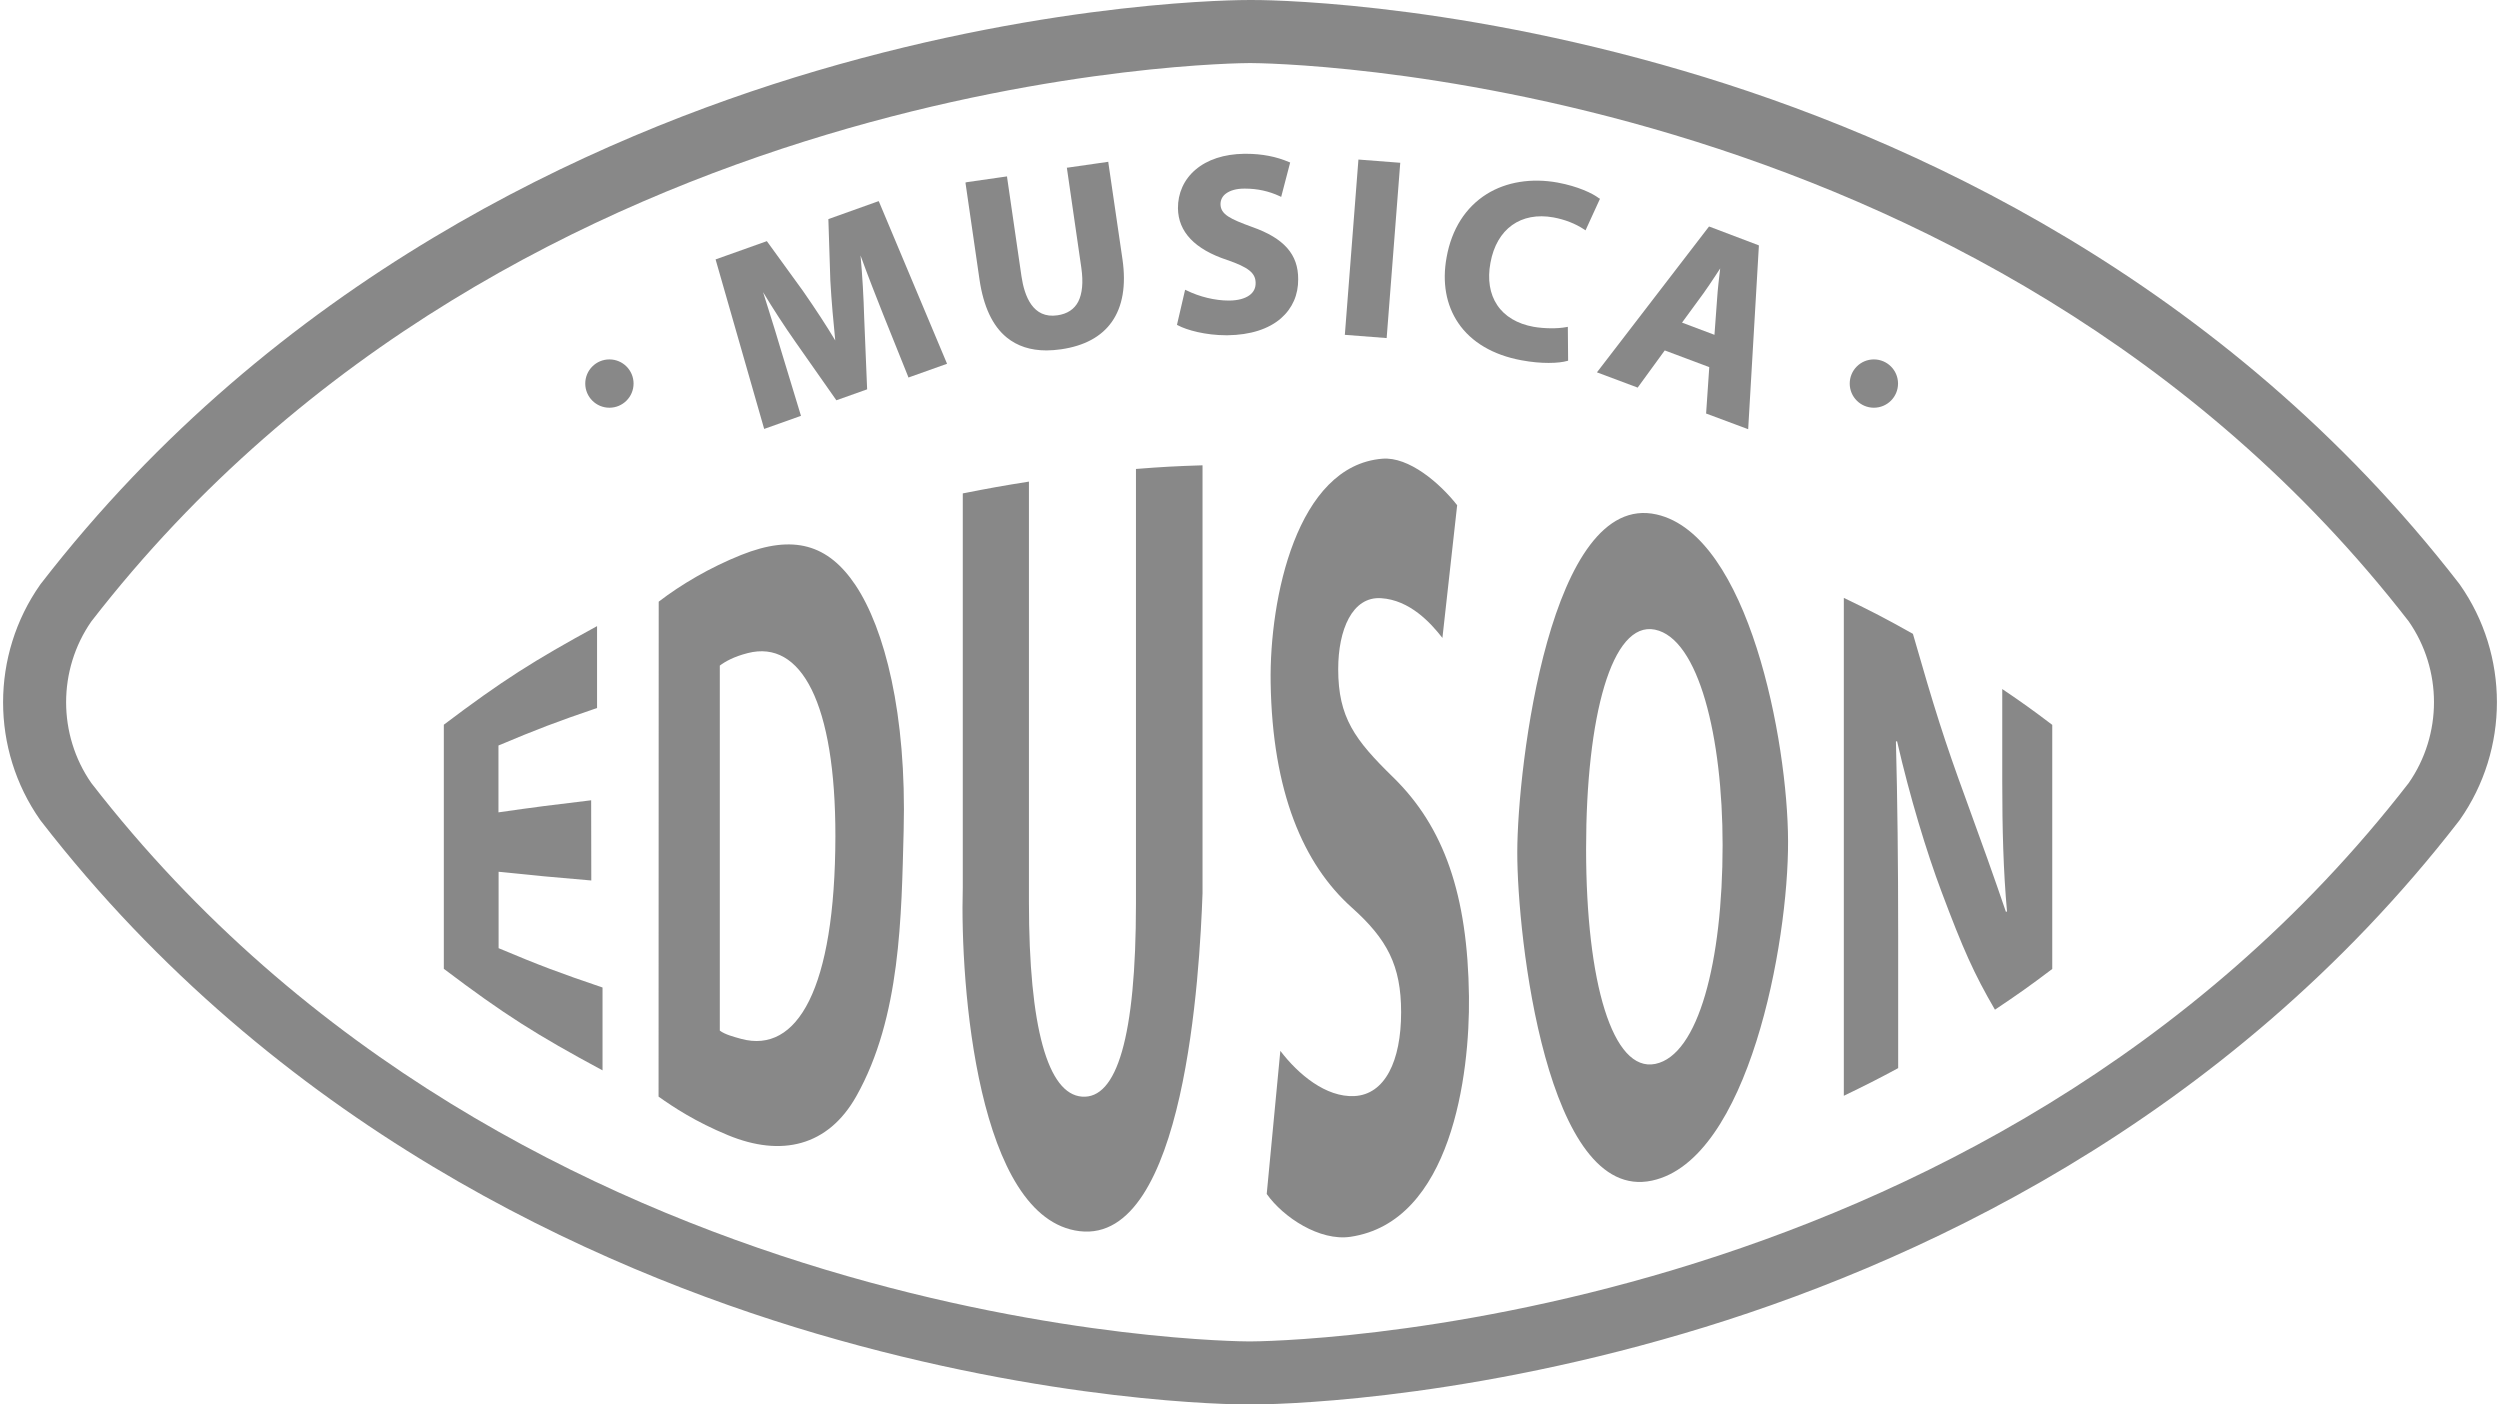
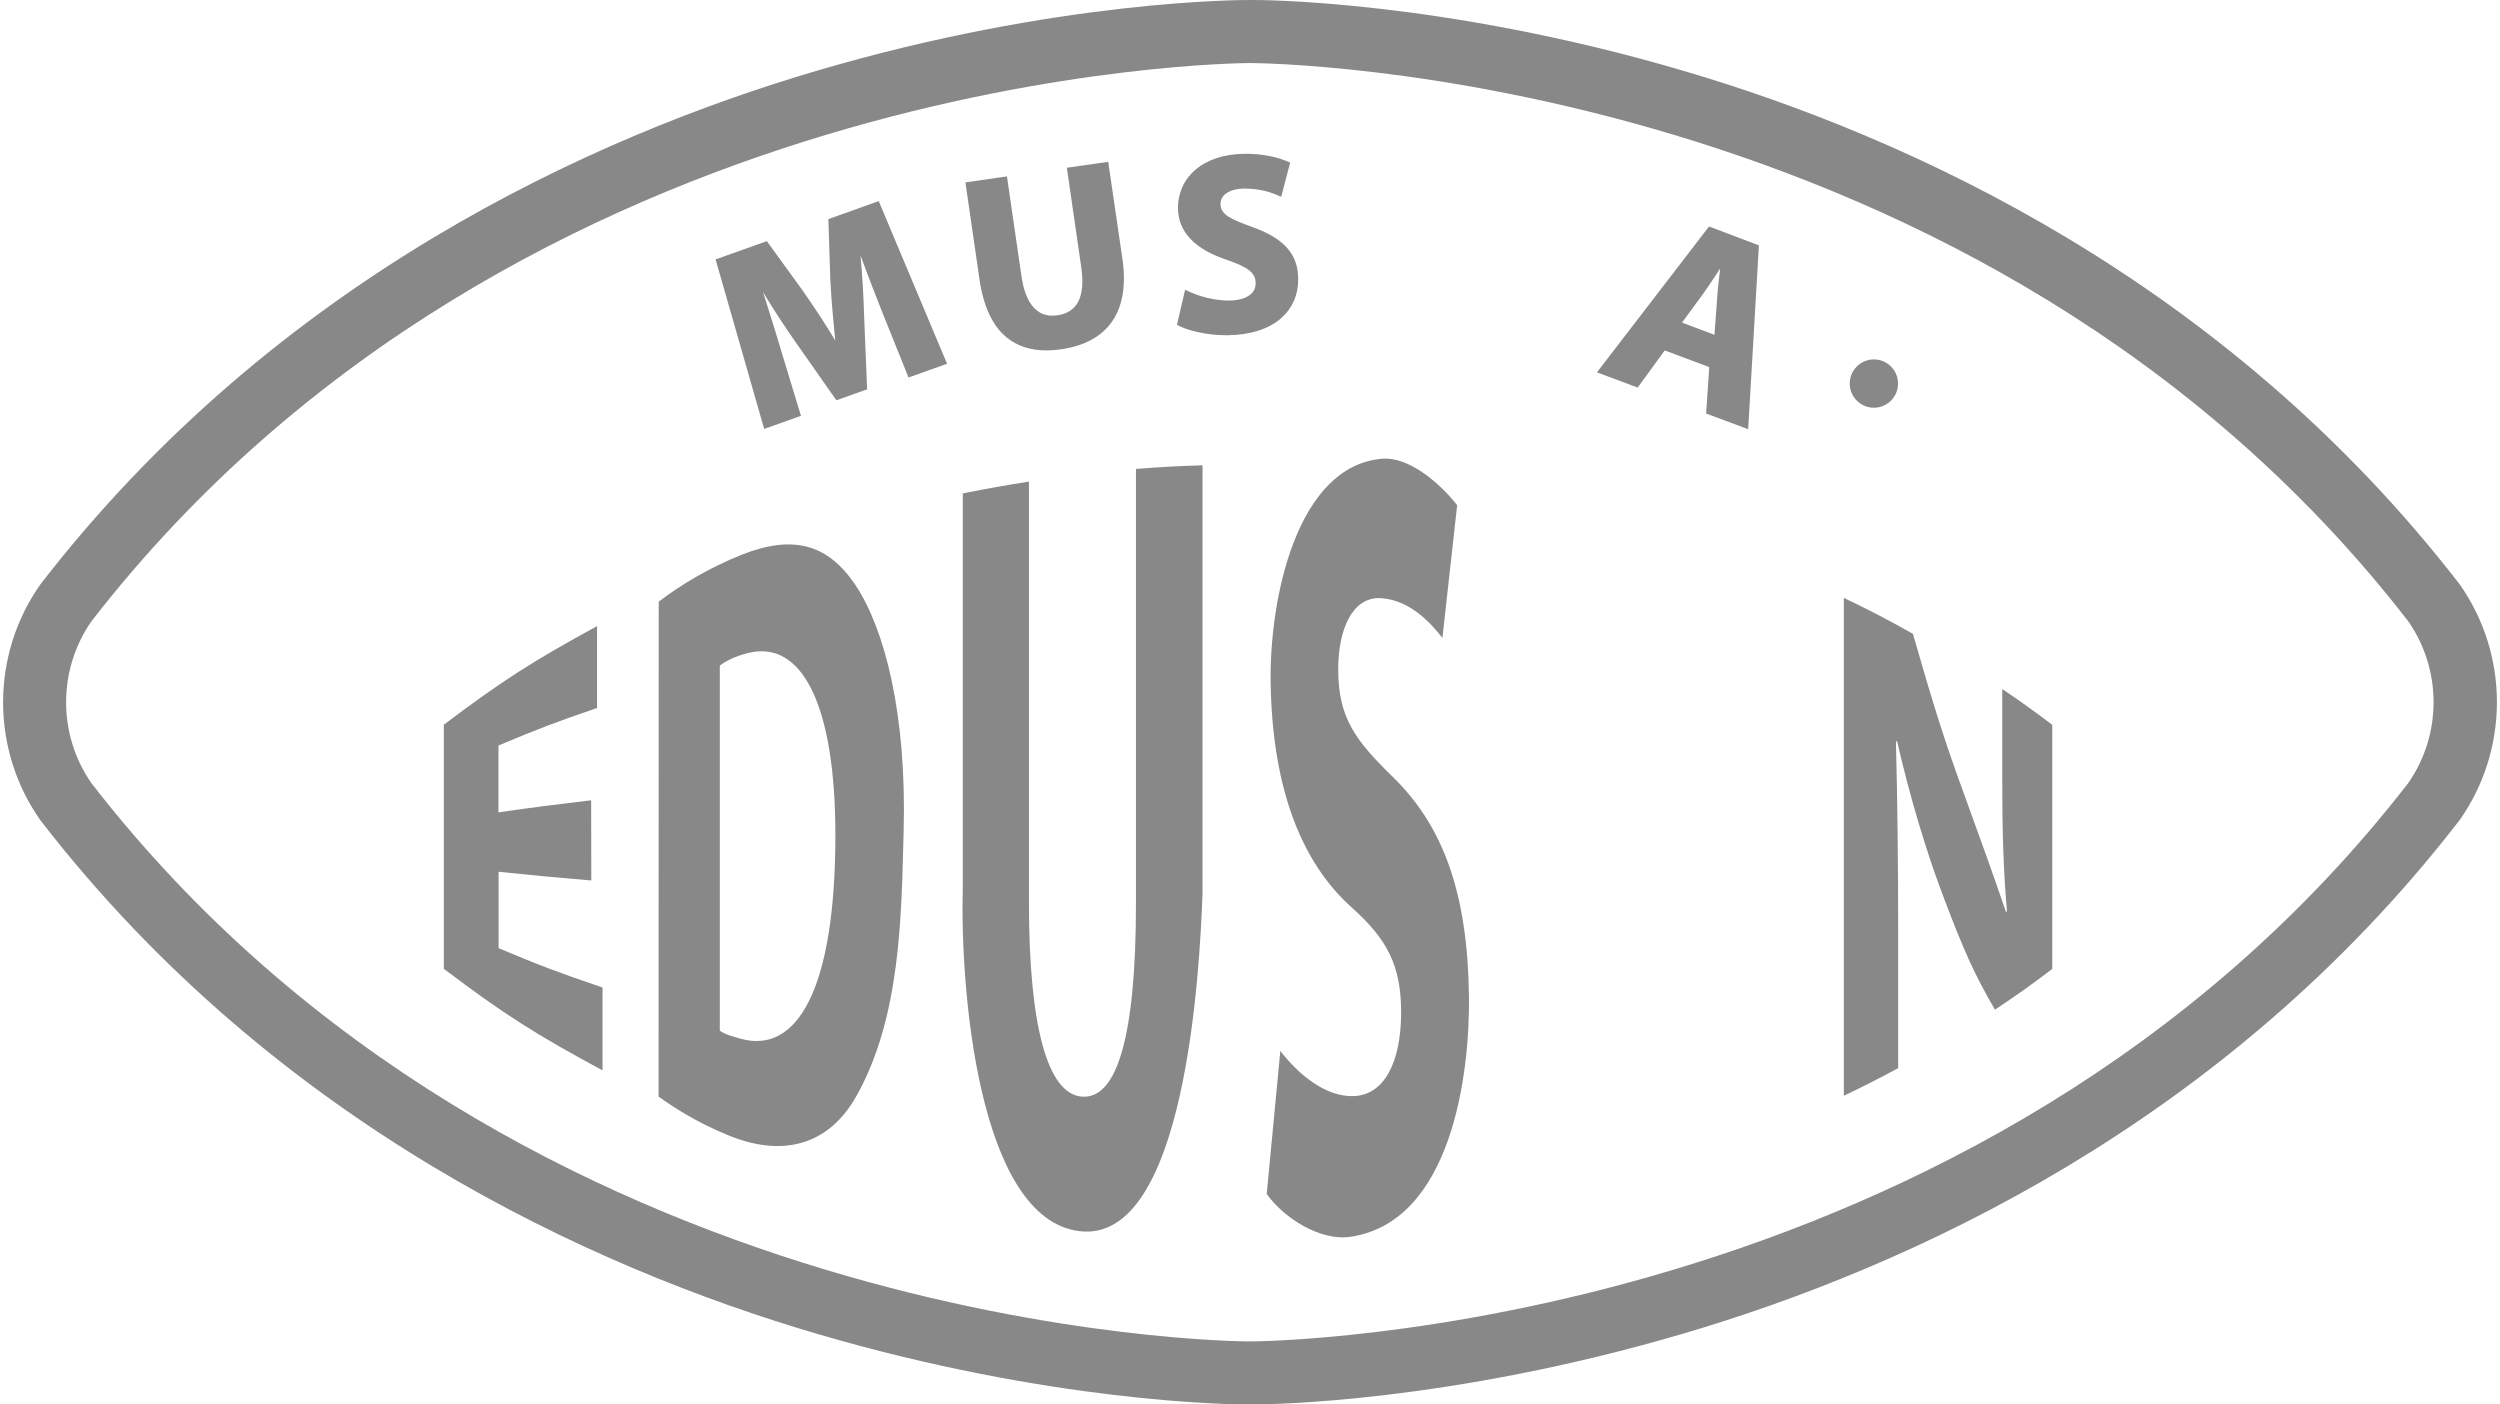
<svg xmlns="http://www.w3.org/2000/svg" version="1.1" id="레이어_1" x="0px" y="0px" viewBox="0 0 178 100" width="178px" height="100px" style="enable-background:new 0 0 178 100;" xml:space="preserve">
  <style type="text/css">
	.st0{fill:#888888;}
</style>
  <g>
-     <path class="st0" d="M89.07,100c-0.08,0-0.09,0-0.17,0c-1.24,0-14.08-0.13-30.79-5.05C42.18,90.26,19.68,80.11,2.92,58.46   l-0.06-0.08c-3.52-5.01-3.52-11.74,0-16.75l0.06-0.08C19.68,19.89,42.18,9.75,58.11,5.05C75.34-0.03,88.46,0,89.01,0   c0.52-0.01,13.65-0.03,30.88,5.05c15.93,4.69,38.43,14.84,55.19,36.49l0.06,0.08c3.52,5.01,3.52,11.74,0,16.75l-0.06,0.08   c-16.75,21.65-39.26,31.8-55.19,36.49C103.18,99.87,90.33,100,89.07,100z M6.5,55.75c30.5,39.37,81.33,39.76,82.47,39.76   c0.01,0,0.01,0,0.03,0c1.01,0,51.99-0.37,82.5-39.76c2.4-3.45,2.4-8.06,0-11.51C140.99,4.87,90.01,4.49,89.02,4.49   c-0.01,0-0.01,0-0.02,0C88,4.49,37.01,4.86,6.5,44.25C4.11,47.69,4.11,52.31,6.5,55.75z" />
+     <path class="st0" d="M89.07,100c-0.08,0-0.09,0-0.17,0c-1.24,0-14.08-0.13-30.79-5.05C42.18,90.26,19.68,80.11,2.92,58.46   l-0.06-0.08c-3.52-5.01-3.52-11.74,0-16.75l0.06-0.08C19.68,19.89,42.18,9.75,58.11,5.05C75.34-0.03,88.46,0,89.01,0   c0.52-0.01,13.65-0.03,30.88,5.05c15.93,4.69,38.43,14.84,55.19,36.49l0.06,0.08c3.52,5.01,3.52,11.74,0,16.75l-0.06,0.08   c-16.75,21.65-39.26,31.8-55.19,36.49C103.18,99.87,90.33,100,89.07,100z M6.5,55.75c30.5,39.37,81.33,39.76,82.47,39.76   c1.01,0,51.99-0.37,82.5-39.76c2.4-3.45,2.4-8.06,0-11.51C140.99,4.87,90.01,4.49,89.02,4.49   c-0.01,0-0.01,0-0.02,0C88,4.49,37.01,4.86,6.5,44.25C4.11,47.69,4.11,52.31,6.5,55.75z" />
  </g>
  <g>
    <g>
-       <path class="st0" d="M45.11,27.31c0,0.95-0.77,1.72-1.72,1.72c-0.95,0-1.72-0.77-1.72-1.72c0-0.95,0.77-1.72,1.72-1.72    C44.34,25.59,45.11,26.36,45.11,27.31z" />
-     </g>
+       </g>
  </g>
  <g>
    <g>
      <path class="st0" d="M135.14,27.31c0,0.95-0.77,1.72-1.72,1.72c-0.95,0-1.72-0.77-1.72-1.72c0-0.95,0.77-1.72,1.72-1.72    C134.37,25.59,135.14,26.36,135.14,27.31z" />
    </g>
  </g>
  <g>
    <path class="st0" d="M62.56,14.32l-3.58,1.28l0.14,4.38c0.08,1.46,0.23,3.07,0.35,4.26c-0.61-1.02-1.35-2.16-2.31-3.54l-2.56-3.53   l-3.65,1.3l3.46,12.07l2.53-0.9l0.09-0.03l-1.39-4.57c-0.28-0.95-0.62-2.06-0.96-3.13c-0.12-0.37-0.23-0.75-0.35-1.11   c0.69,1.15,1.52,2.43,2.33,3.58l2.89,4.12l2.19-0.78l-0.21-5.11c-0.04-1.44-0.13-3.02-0.26-4.42c0.57,1.57,1.16,3.06,1.62,4.22   l1.76,4.38l0.03,0.09l2.75-0.98L62.6,14.4L62.56,14.32z" />
    <path class="st0" d="M78.92,11.62l-0.01-0.1l-2.85,0.41l-0.1,0.01l1.03,7.12c0.15,1.04,0.07,1.85-0.22,2.42   c-0.28,0.54-0.78,0.87-1.48,0.97c-1.75,0.26-2.35-1.36-2.56-2.77l-1.02-7.02l-0.01-0.1l-2.86,0.41L68.74,13l1,6.9   c0.28,1.92,0.93,3.31,1.94,4.13c0.75,0.61,1.69,0.92,2.83,0.92c0.33,0,0.68-0.03,1.04-0.08c1.65-0.24,2.86-0.89,3.61-1.95   c0.77-1.09,1.03-2.59,0.76-4.46L78.92,11.62z" />
    <path class="st0" d="M89.15,16.16c-1.56-0.57-2.24-0.89-2.25-1.62c0-0.3,0.13-0.57,0.39-0.76c0.3-0.22,0.74-0.35,1.29-0.35   c0.03,0,0.05,0,0.08,0c0.86,0,1.69,0.18,2.46,0.54l0.1,0.05l0.64-2.45l-0.08-0.03c-0.9-0.39-1.93-0.59-3.06-0.59   c-0.05,0-0.09,0-0.14,0c-1.42,0.02-2.62,0.41-3.47,1.14c-0.81,0.69-1.25,1.67-1.24,2.74c0.02,1.68,1.2,2.92,3.5,3.68   c1.51,0.52,2.02,0.92,2.03,1.62c0.01,0.38-0.14,0.68-0.45,0.9c-0.32,0.23-0.8,0.36-1.4,0.37c-0.02,0-0.05,0-0.07,0   c-0.97,0-2.08-0.27-2.99-0.72l-0.11-0.05l-0.58,2.5l0.06,0.03c0.65,0.35,1.99,0.71,3.44,0.71c0.04,0,0.08,0,0.11,0   c1.61-0.02,2.92-0.44,3.8-1.21c0.81-0.71,1.23-1.67,1.22-2.78C92.44,18.11,91.42,16.96,89.15,16.16z" />
-     <polygon class="st0" points="95.76,23.75 95.75,23.84 98.73,24.07 99.69,11.69 99.7,11.59 96.72,11.36  " />
-     <path class="st0" d="M113.84,14.11c-0.44-0.34-1.48-0.84-2.93-1.11c-1.87-0.34-3.67-0.05-5.06,0.82c-1.5,0.94-2.49,2.49-2.85,4.49   c-0.33,1.79-0.04,3.41,0.83,4.69c0.92,1.36,2.48,2.28,4.49,2.65c0.74,0.14,1.4,0.19,1.94,0.19c0.59,0,1.04-0.06,1.32-0.14   l0.07-0.02l-0.02-2.41l-0.11,0.02c-0.62,0.12-1.57,0.11-2.32-0.02c-1.17-0.21-2.07-0.75-2.6-1.55c-0.53-0.79-0.7-1.83-0.48-3.01   c0.44-2.42,2.17-3.65,4.49-3.23c0.8,0.15,1.54,0.43,2.19,0.86l0.09,0.06l1.03-2.25L113.84,14.11z" />
    <path class="st0" d="M121.75,16.15l-0.07-0.02l-7.9,10.28l-0.08,0.1l2.83,1.06l0.07,0.03l1.93-2.65l3.17,1.19l-0.22,3.23   l-0.01,0.07l3,1.12l0.76-13.02l0-0.07L121.75,16.15z M119.76,22.97l1.53-2.09c0.26-0.36,0.55-0.8,0.83-1.22   c0.12-0.19,0.24-0.37,0.36-0.55l-0.01,0.07c-0.08,0.67-0.17,1.43-0.21,2.07l-0.19,2.59L119.76,22.97z" />
  </g>
  <g>
    <g>
      <path class="st0" d="M42.1,62.69c-2.71-0.23-4.03-0.35-6.6-0.62c0,2.18,0,3.27,0,5.44c2.87,1.21,4.36,1.77,7.4,2.8    c0,2.36,0,3.54,0,5.9c-4.72-2.54-7-3.98-11.3-7.23c0-6.95,0-10.43,0-17.38c4.16-3.14,6.36-4.54,10.91-7.02c0,2.33,0,3.5,0,5.83    c-2.88,0.98-4.29,1.52-7.02,2.67c0,1.9,0,2.86,0,4.76c2.57-0.37,3.9-0.54,6.6-0.86C42.1,59.27,42.1,60.41,42.1,62.69z" />
      <path class="st0" d="M46.9,42.84c1.57-1.21,3.65-2.44,5.88-3.33c3.71-1.48,6.18-0.76,8.13,2.15c2.07,3.1,3.65,9.15,3.43,17.49    c-0.16,6.06-0.2,13.27-3.37,18.9c-2.01,3.57-5.34,4.35-9.15,2.77c-2.28-0.94-3.86-1.98-4.93-2.74    C46.9,66.33,46.9,54.58,46.9,42.84z M51.25,73.38c0.37,0.28,0.99,0.44,1.53,0.59c3.98,1.07,6.68-3.53,6.7-14.42    c0.01-9.47-2.43-14.03-6.24-13.05c-0.99,0.25-1.62,0.61-1.99,0.89C51.25,56.05,51.25,64.72,51.25,73.38z" />
      <path class="st0" d="M73.26,34.29c0,9.98,0,19.96,0,29.94c0,8.95,1.35,13.66,3.77,13.85c2.48,0.2,3.85-4.22,3.85-13.72    c0-10.32,0-20.65,0-30.97c1.89-0.15,2.84-0.2,4.74-0.26c0,10.16,0,20.31,0,30.47c-0.2,5.61-1.24,24.96-8.75,24.06    c-7.27-0.87-8.52-17.48-8.32-24.46c0-9.36,0-18.71,0-28.07C70.43,34.76,71.37,34.59,73.26,34.29z" />
      <path class="st0" d="M91.16,74.82c1.28,1.68,3.25,3.32,5.27,3.22c2.18-0.11,3.33-2.49,3.33-5.97c0-3.32-0.99-5.2-3.52-7.46    c-3.44-3.08-5.65-8.22-5.77-16.02c-0.09-5.95,1.85-15.43,7.95-15.93c1.89-0.16,4.1,1.74,5.33,3.31c-0.42,3.75-0.63,5.64-1.05,9.45    c-0.84-1.08-2.32-2.7-4.37-2.83c-2.05-0.13-3.05,2.25-3.05,5.05c0,3.45,1.19,5.04,3.89,7.68c3.65,3.55,5.33,8.39,5.42,15.63    c0.07,5.56-1.25,16.05-8.44,17.11c-2.18,0.32-4.77-1.37-5.96-3.05C90.58,80.93,90.77,78.89,91.16,74.82z" />
-       <path class="st0" d="M127.31,59.89c0.03,7.27-2.82,22.7-9.69,24.17c-7.49,1.61-9.6-17.39-9.59-23.39    c0.01-6.13,2.36-25.75,9.92-24.04C124.5,38.11,127.29,52.77,127.31,59.89z M112.93,60.44c0,9.52,1.89,15.93,4.93,15.31    c3.07-0.63,4.79-7.28,4.79-15.58c0-7.67-1.69-14.7-4.82-15.34C114.76,44.21,112.93,50.99,112.93,60.44z" />
      <path class="st0" d="M131.28,78.02c0-11.82,0-23.63,0-35.45c2,0.96,2.98,1.47,4.92,2.56c1.52,5.3,2.27,7.67,3.75,11.71    c1.06,2.9,2.1,5.81,2.87,8.08c0.03-0.01,0.05-0.01,0.08-0.02c-0.26-2.83-0.34-5.91-0.34-9.27c0-2.63,0-3.94,0-6.57    c1.45,0.98,2.16,1.49,3.56,2.55c0,6.95,0,10.43,0,17.38c-1.6,1.21-2.42,1.79-4.08,2.9c-1.5-2.58-2.26-4.29-3.8-8.39    c-1.07-2.84-2.27-6.8-3.17-10.73c-0.03,0.01-0.05,0.02-0.08,0.03c0.11,4.21,0.16,8.64,0.16,13.77c0,3.79,0,5.69,0,9.48    C133.63,76.87,132.85,77.26,131.28,78.02z" />
    </g>
  </g>
</svg>